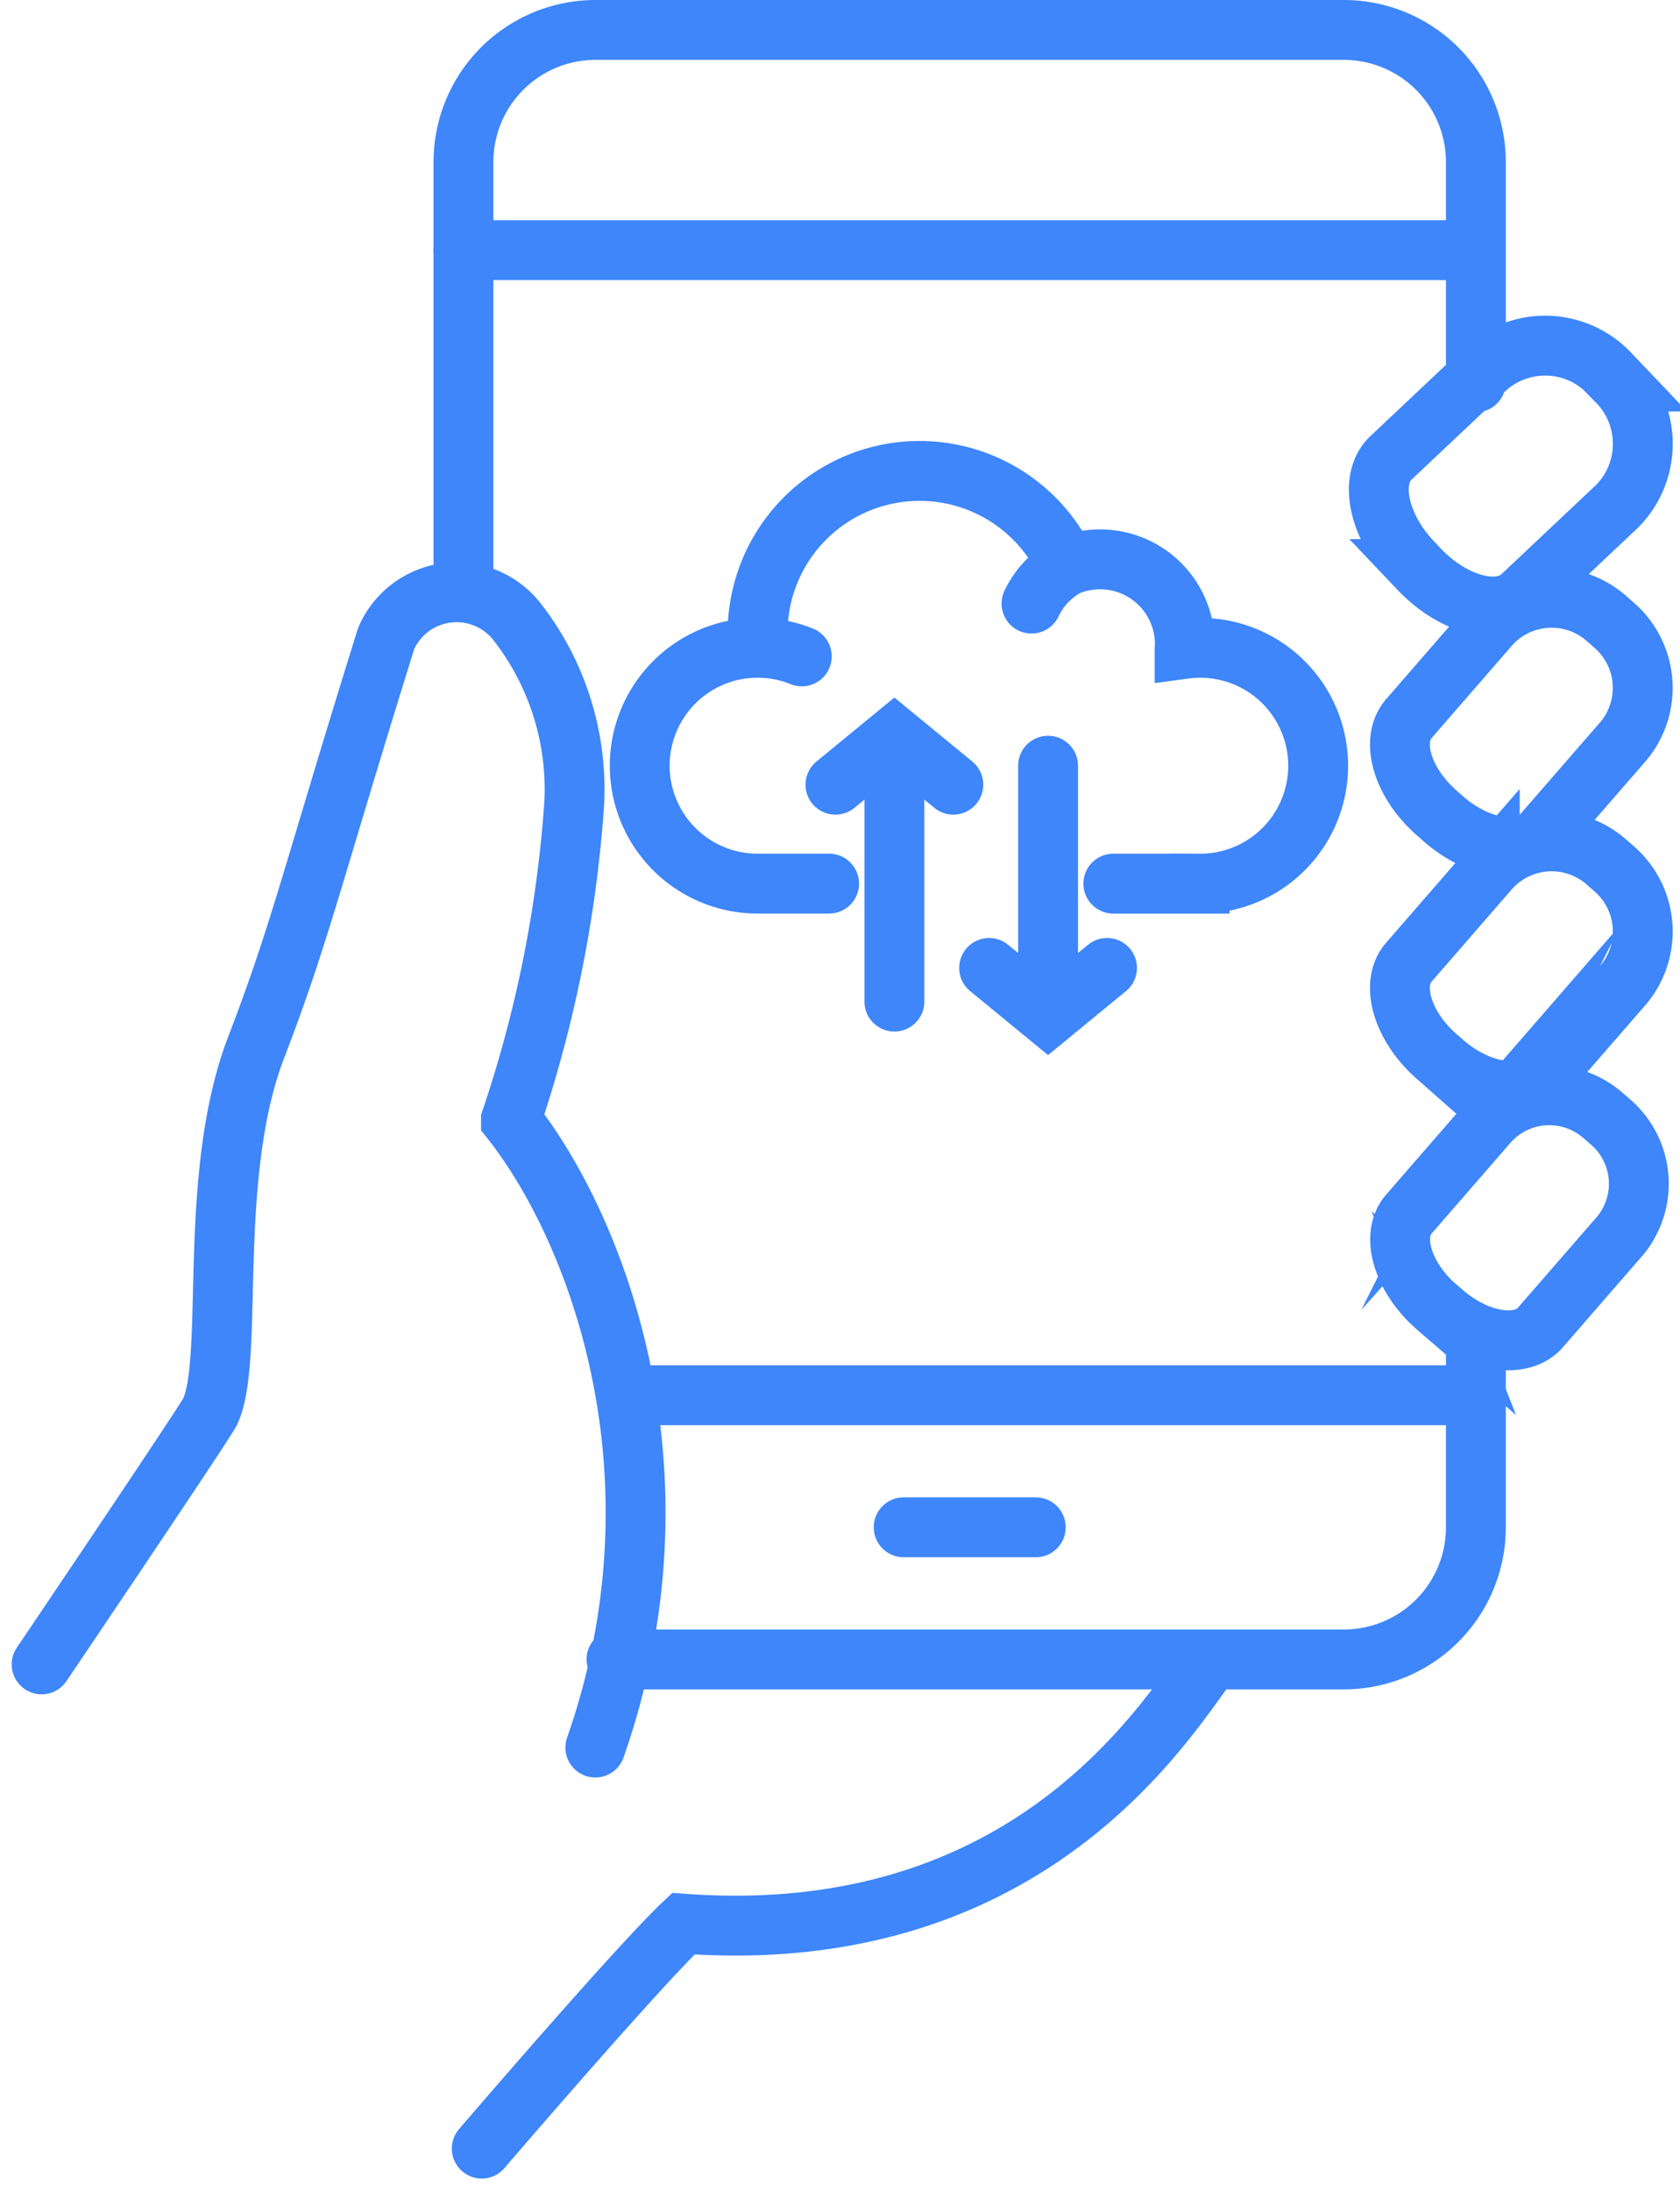
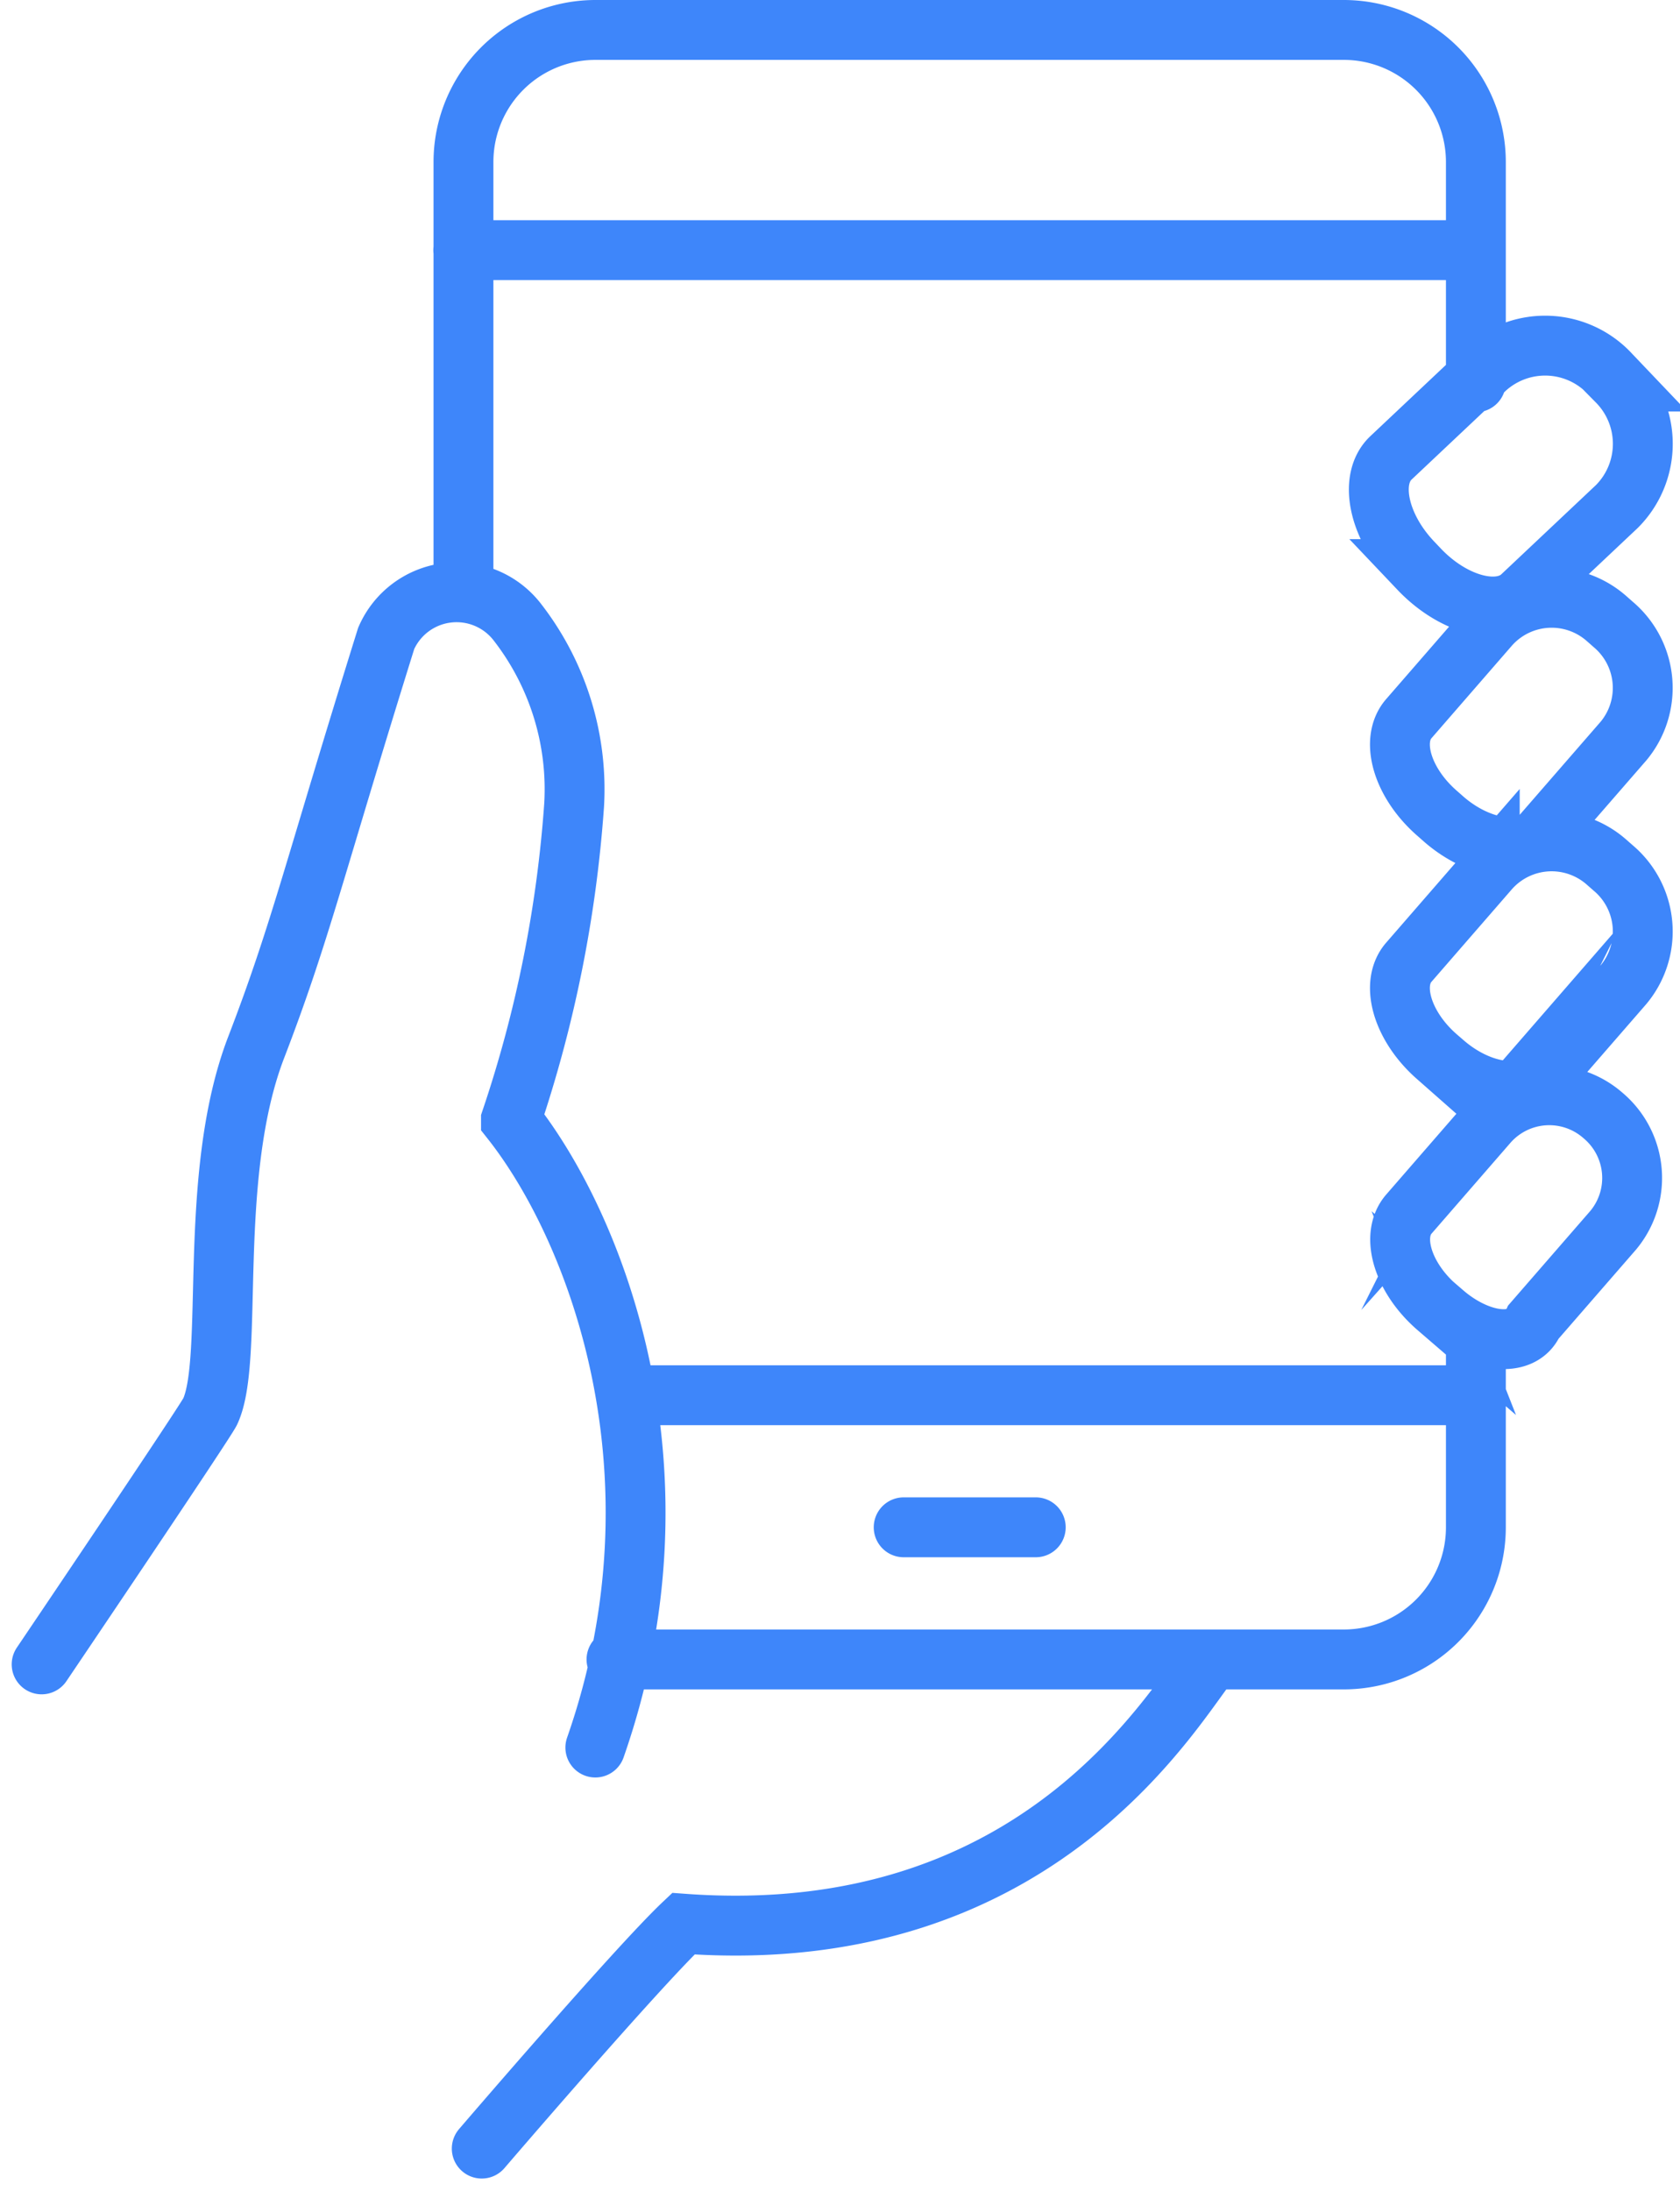
<svg xmlns="http://www.w3.org/2000/svg" width="56.131" height="73.166" viewBox="0 0 56.131 73.166">
  <g transform="translate(-1.681 1)">
-     <path d="M33.558,191.779H67.387M39.441,230.021H67.078m-28.4,8.824h24.3a4.412,4.412,0,0,0,4.413-4.413v-6.04m0-32.2v-7.354a4.412,4.412,0,0,0-4.413-4.413h-25a4.411,4.411,0,0,0-4.413,4.411v13.709m14.708,31.887h4.413M66.338,210.8l-.227-.2c-1.166-1.006-1.6-2.432-.965-3.169l2.709-3.117a2.773,2.773,0,0,1,3.9-.233l.227.2a2.772,2.772,0,0,1,.341,3.893l-2.71,3.116C68.979,212.023,67.5,211.8,66.338,210.8Zm0,8.135-.227-.2c-1.166-1.006-1.6-2.432-.965-3.169l2.709-3.117a2.772,2.772,0,0,1,3.9-.233l.228.2a2.772,2.772,0,0,1,.341,3.893l-2.709,3.116C68.979,220.158,67.505,219.938,66.338,218.931ZM37.971,241.787c3.193-9.122.069-17.312-2.819-20.961A42.076,42.076,0,0,0,37.263,210.3a9.1,9.1,0,0,0-1.9-6.1,2.565,2.565,0,0,0-4.38.545c-2.405,7.7-2.855,9.791-4.343,13.656-1.664,4.323-.71,10.39-1.537,12.163-.165.354-5.632,8.446-5.632,8.446m46.85-11.726-.224-.193c-1.146-.989-1.573-2.391-.948-3.115l2.662-3.063a2.724,2.724,0,0,1,3.834-.229l.224.193a2.725,2.725,0,0,1,.335,3.826l-2.663,3.063C68.914,228.482,67.465,228.265,66.318,227.276ZM34.176,255.181s5.186-6.047,6.736-7.511c11.99.878,16.452-7.426,17.65-8.825m6.931-36.414-.222-.234c-1.143-1.2-1.467-2.768-.722-3.476l3.176-2.993a2.959,2.959,0,0,1,4.166.205l.223.234a2.96,2.96,0,0,1-.011,4.172l-3.176,2.993C68.181,204.041,66.636,203.635,65.493,202.431Z" transform="translate(-16.399 -184.425)" fill="none" stroke="#3e86fa" stroke-linecap="round" stroke-miterlimit="10" stroke-width="2" />
-     <path d="M64.659,225.722l1.969,1.617,1.97-1.617m-9.073-6.12,1.969-1.617,1.969,1.617m3.166-.633v8.017m-5.135-8.649v8.509m-4.571-11.815a3.923,3.923,0,0,1,1.477.286m7.675-1.763a2.773,2.773,0,0,1,1.19-1.254m1.544,10.607h2.882a3.938,3.938,0,1,0-.5-7.841c0-.053.008-.1.008-.159a2.833,2.833,0,0,0-3.934-2.608,5.413,5.413,0,0,0-10.342,2.238c0,.166.01.331.024.493h-.024a3.938,3.938,0,1,0,0,7.876h2.389" transform="translate(-29.93 -194.396)" fill="none" stroke="#3e86fa" stroke-linecap="round" stroke-miterlimit="10" stroke-width="2" />
+     <path d="M33.558,191.779H67.387M39.441,230.021H67.078m-28.4,8.824h24.3a4.412,4.412,0,0,0,4.413-4.413v-6.04m0-32.2v-7.354a4.412,4.412,0,0,0-4.413-4.413h-25a4.411,4.411,0,0,0-4.413,4.411v13.709m14.708,31.887h4.413M66.338,210.8l-.227-.2c-1.166-1.006-1.6-2.432-.965-3.169l2.709-3.117a2.773,2.773,0,0,1,3.9-.233l.227.2a2.772,2.772,0,0,1,.341,3.893l-2.71,3.116C68.979,212.023,67.5,211.8,66.338,210.8Zm0,8.135-.227-.2c-1.166-1.006-1.6-2.432-.965-3.169l2.709-3.117a2.772,2.772,0,0,1,3.9-.233l.228.2a2.772,2.772,0,0,1,.341,3.893l-2.709,3.116C68.979,220.158,67.505,219.938,66.338,218.931ZM37.971,241.787c3.193-9.122.069-17.312-2.819-20.961A42.076,42.076,0,0,0,37.263,210.3a9.1,9.1,0,0,0-1.9-6.1,2.565,2.565,0,0,0-4.38.545c-2.405,7.7-2.855,9.791-4.343,13.656-1.664,4.323-.71,10.39-1.537,12.163-.165.354-5.632,8.446-5.632,8.446m46.85-11.726-.224-.193c-1.146-.989-1.573-2.391-.948-3.115l2.662-3.063a2.724,2.724,0,0,1,3.834-.229a2.725,2.725,0,0,1,.335,3.826l-2.663,3.063C68.914,228.482,67.465,228.265,66.318,227.276ZM34.176,255.181s5.186-6.047,6.736-7.511c11.99.878,16.452-7.426,17.65-8.825m6.931-36.414-.222-.234c-1.143-1.2-1.467-2.768-.722-3.476l3.176-2.993a2.959,2.959,0,0,1,4.166.205l.223.234a2.96,2.96,0,0,1-.011,4.172l-3.176,2.993C68.181,204.041,66.636,203.635,65.493,202.431Z" transform="translate(-16.399 -184.425)" fill="none" stroke="#3e86fa" stroke-linecap="round" stroke-miterlimit="10" stroke-width="2" />
  </g>
</svg>